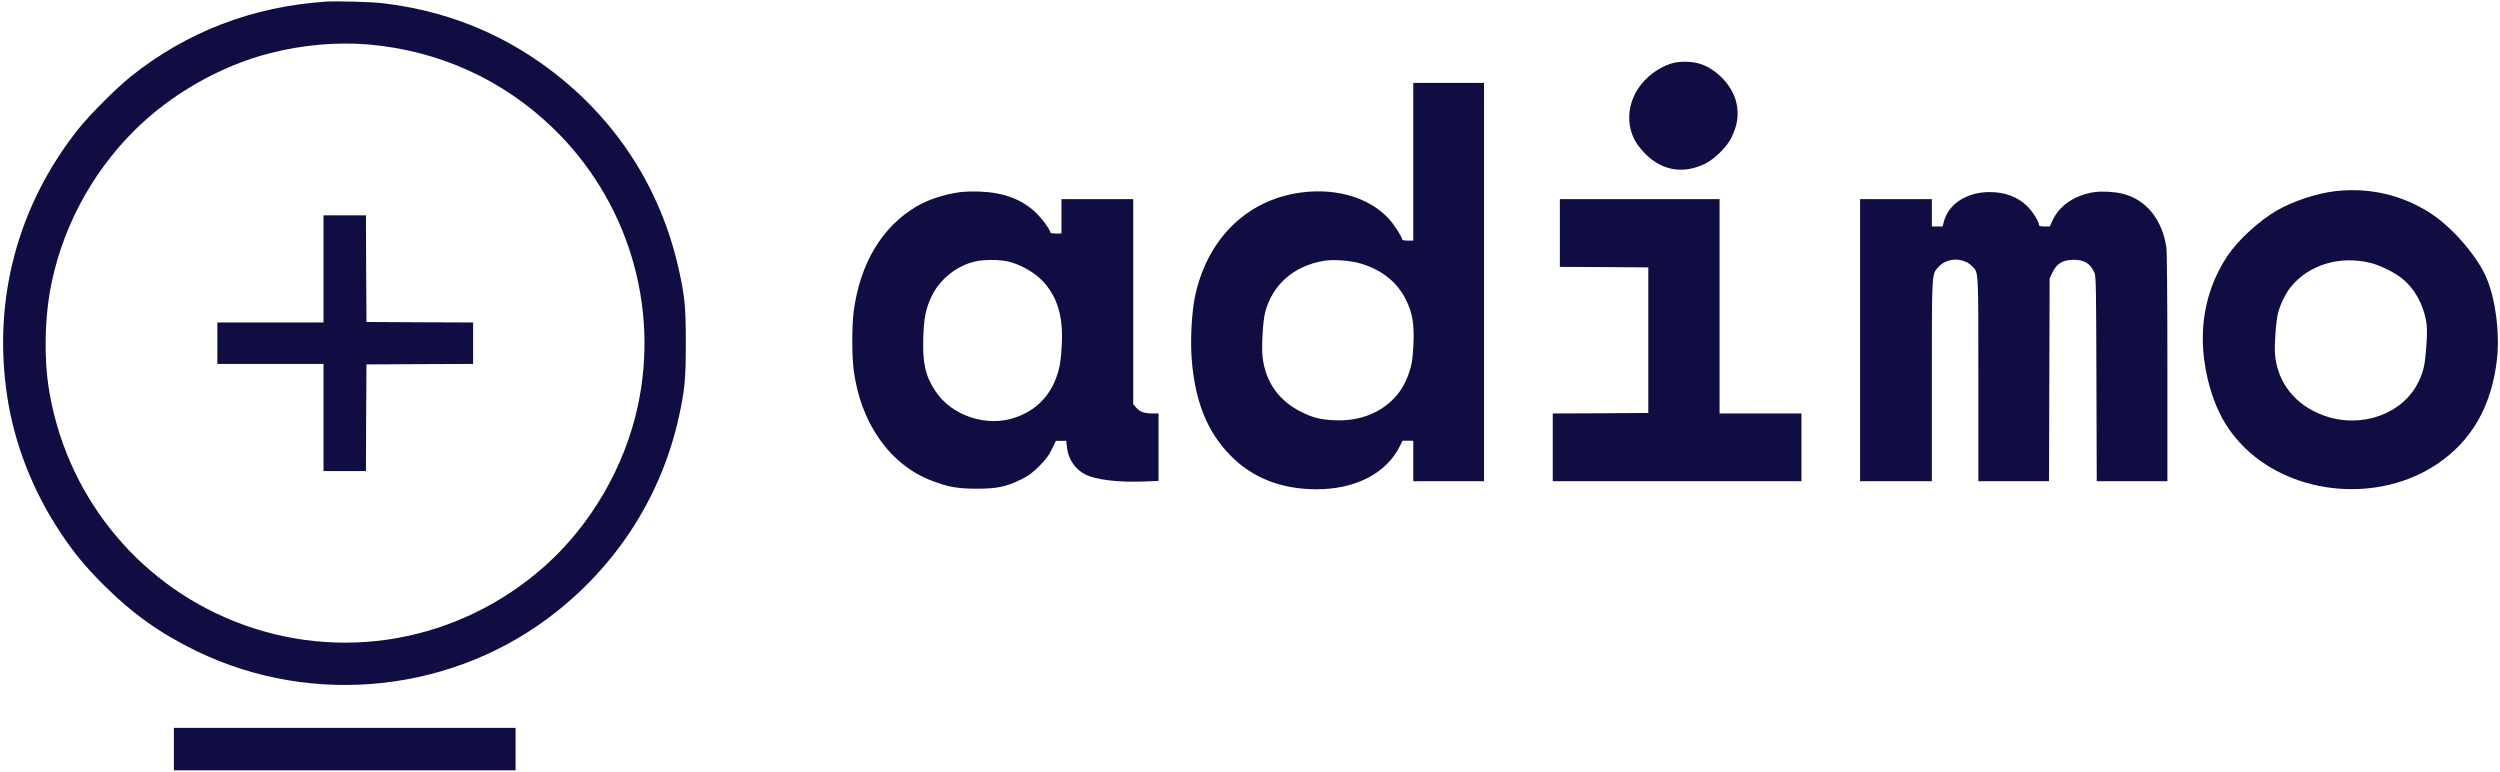
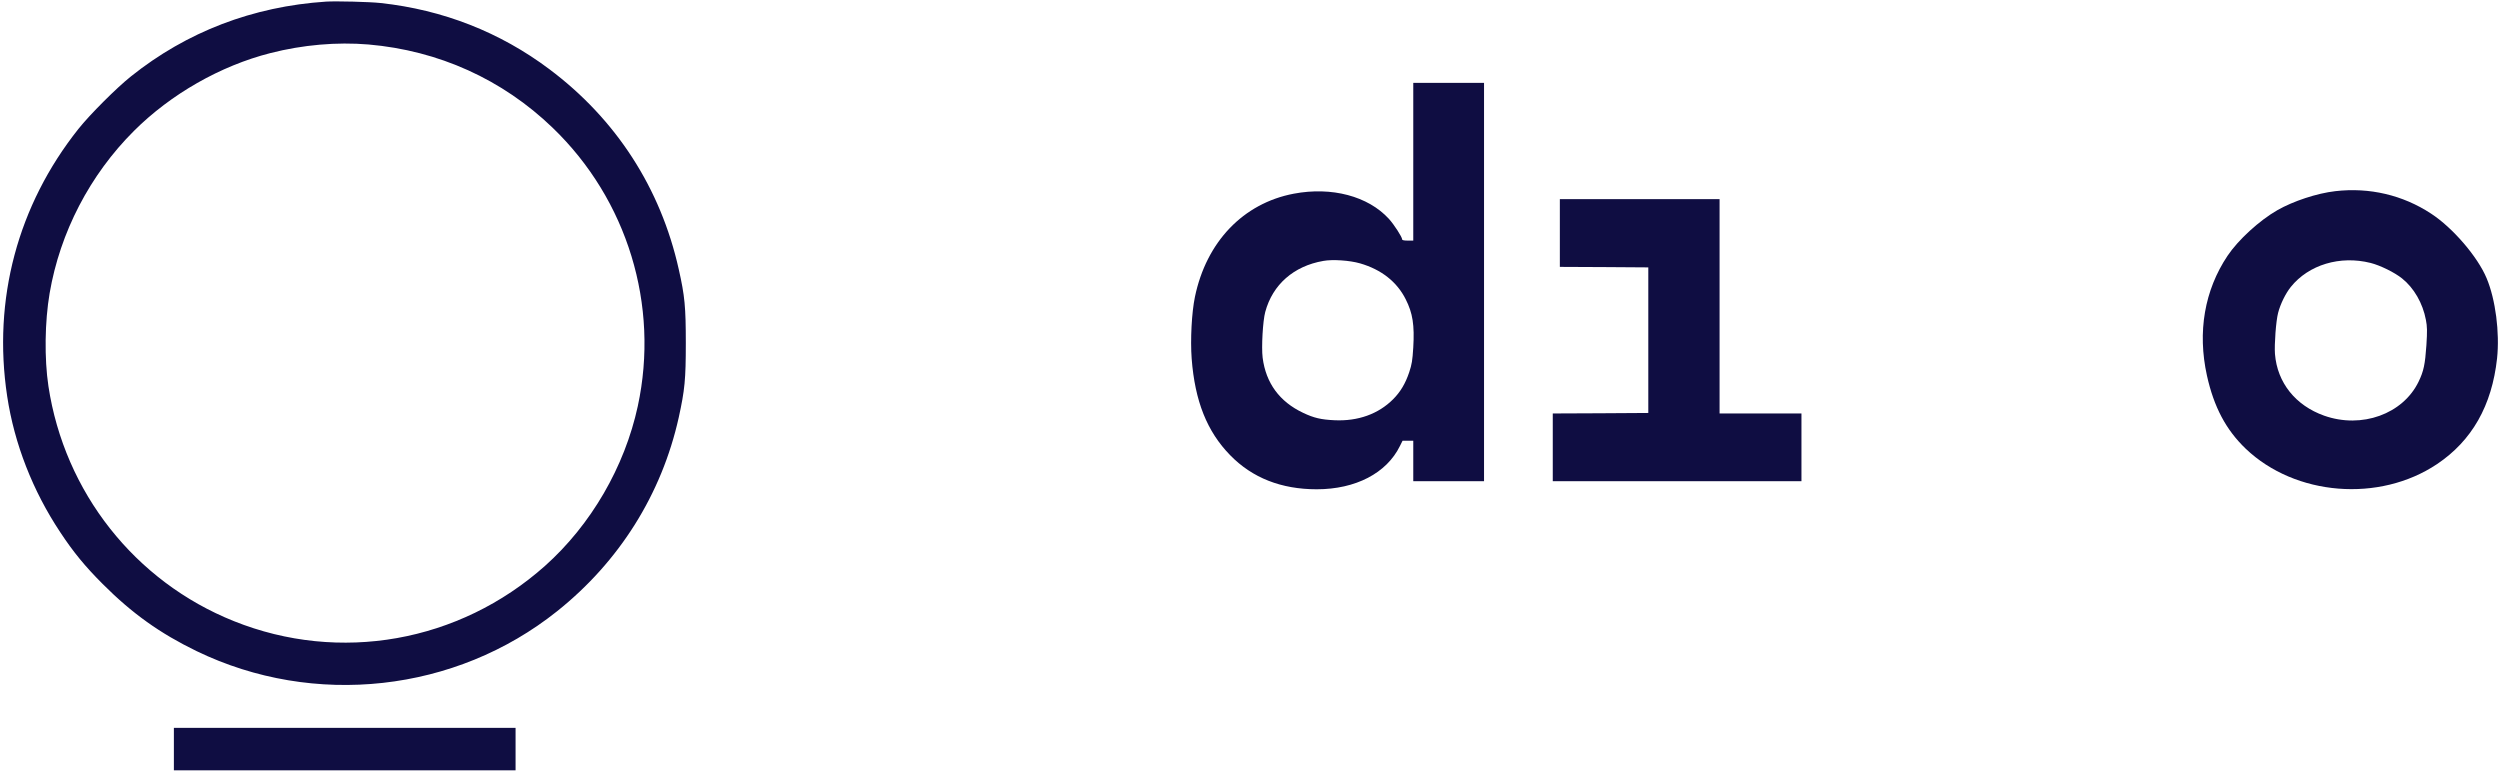
<svg xmlns="http://www.w3.org/2000/svg" version="1.0" width="2473pt" height="764pt" viewBox="0 0 2473 764" preserveAspectRatio="xMidYMid meet">
  <g transform="translate(0,764) scale(0.1,-0.1)" fill="#0f0d42" stroke="none">
    <path d="M3225 7624 c-724 -48 -1377 -298 -1930 -740 -142 -113 -407 -378            -519 -519 -601 -756 -850 -1687 -705 -2645 71 -470 253 -936 525 -1345 130            -197 245 -337 419 -511 291 -292 569 -490 930 -665 1162 -562 2561 -407 3565            394 616 491 1035 1158 1204 1917 60 273 70 378 70 735 0 358 -10 467 -70 732            -179 802 -620 1484 -1279 1978 -489 367 -1053 588 -1670 655 -108 12 -442 20            -540 14z m420 -424 c694 -60 1325 -345 1822 -824 739 -711 1058 -1755 842            -2754 -130 -601 -463 -1174 -918 -1580 -849 -756 -2031 -966 -3078 -546 -979            392 -1675 1275 -1834 2324 -41 273 -36 638 12 920 103 602 398 1170 834 1605            365 364 855 644 1350 770 321 82 657 111 970 85z" />
-     <path d="M3200 4980 l0 -530 -525 0 -525 0 0 -205 0 -205 525 0 525 0 0 -530            0 -530 210 0 210 0 2 528 3 527 528 3 527 2 0 205 0 205 -527 2 -528 3 -3 528            -2 527 -210 0 -210 0 0 -530z" />
-     <path d="M16530 7011 c-130 -42 -250 -133 -326 -248 -117 -176 -117 -402 0            -561 174 -235 409 -301 656 -185 99 47 222 168 268 263 61 126 75 229 47 349            -39 165 -196 330 -362 381 -83 25 -206 26 -283 1z" />
    <path d="M13980 6040 l0 -780 -55 0 c-36 0 -55 4 -55 12 0 23 -80 147 -131            203 -206 225 -566 320 -941 249 -500 -95 -865 -476 -978 -1022 -32 -154 -46            -424 -32 -610 32 -420 152 -721 381 -955 218 -224 505 -337 856 -337 384 0            691 159 823 428 l26 52 53 0 53 0 0 -200 0 -200 350 0 350 0 0 1970 0 1970            -350 0 -350 0 0 -780z m-527 -1005 c211 -61 365 -182 452 -355 70 -138 88            -256 75 -478 -8 -128 -14 -166 -40 -244 -38 -113 -87 -195 -160 -268 -146            -146 -348 -218 -579 -207 -133 6 -205 23 -310 73 -234 110 -369 295 -401 546            -13 104 2 366 26 453 73 270 281 453 574 504 92 17 263 5 363 -24z" />
    <path d="M23101 5749 c-182 -21 -415 -98 -573 -188 -177 -101 -388 -294 -493            -451 -228 -341 -299 -753 -204 -1185 69 -311 188 -536 384 -724 490 -467 1321            -534 1892 -152 346 232 543 579 594 1046 27 255 -15 582 -103 792 -88 212            -335 500 -550 640 -280 184 -610 261 -947 222z m349 -710 c95 -24 238 -94 312            -154 117 -94 204 -244 235 -409 13 -69 14 -106 5 -251 -13 -189 -27 -257 -77            -360 -155 -321 -563 -468 -934 -337 -284 101 -464 326 -487 610 -7 96 10 327            31 407 23 89 74 192 126 257 176 219 487 313 789 237z" />
-     <path d="M9496 5739 c-155 -21 -313 -73 -426 -139 -344 -201 -562 -564 -625            -1039 -19 -140 -19 -440 0 -584 69 -527 361 -938 777 -1094 160 -61 252 -77            438 -77 199 -1 293 19 440 91 79 39 109 62 180 132 67 68 94 103 125 168 l40            82 51 0 51 1 7 -62 c12 -118 80 -220 183 -272 104 -52 327 -79 579 -69 l144 6            0 334 0 333 -57 0 c-83 0 -127 15 -162 56 l-31 35 0 1014 0 1015 -355 0 -355            0 0 -170 0 -170 -55 0 c-31 0 -55 4 -55 10 0 27 -88 146 -151 204 -137 127            -319 193 -549 201 -69 2 -156 0 -194 -6z m469 -684 c102 -21 238 -92 318 -165            163 -150 234 -355 221 -639 -7 -167 -20 -250 -55 -345 -70 -192 -209 -329            -405 -396 -285 -99 -632 17 -793 264 -98 149 -126 277 -118 526 7 205 25 290            88 420 81 163 251 296 431 335 84 18 226 18 313 0z" />
-     <path d="M20722 5740 c-194 -27 -351 -132 -419 -282 l-27 -58 -53 0 c-38 0            -53 4 -53 13 0 35 -65 139 -120 191 -95 91 -218 136 -370 136 -225 0 -405            -117 -451 -292 l-13 -48 -53 0 -53 0 0 135 0 135 -355 0 -355 0 0 -1395 0            -1395 355 0 355 0 0 988 c0 1091 -2 1055 63 1129 85 97 250 100 339 6 60 -63            58 -21 58 -1119 l0 -1004 350 0 349 0 3 1003 3 1002 23 50 c45 98 104 134 215            135 105 0 164 -36 204 -125 17 -38 18 -102 21 -1052 l3 -1013 349 0 350 0 0            1123 c0 662 -4 1149 -10 1188 -40 276 -200 474 -430 532 -75 20 -202 27 -278            17z" />
    <path d="M15430 5335 l0 -335 438 -2 437 -3 0 -720 0 -720 -472 -3 -473 -2 0            -335 0 -335 1230 0 1230 0 0 335 0 335 -405 0 -405 0 0 1060 0 1060 -790 0            -790 0 0 -335z" />
    <path d="M1720 230 l0 -210 1690 0 1690 0 0 210 0 210 -1690 0 -1690 0 0 -210z" />
  </g>
</svg>